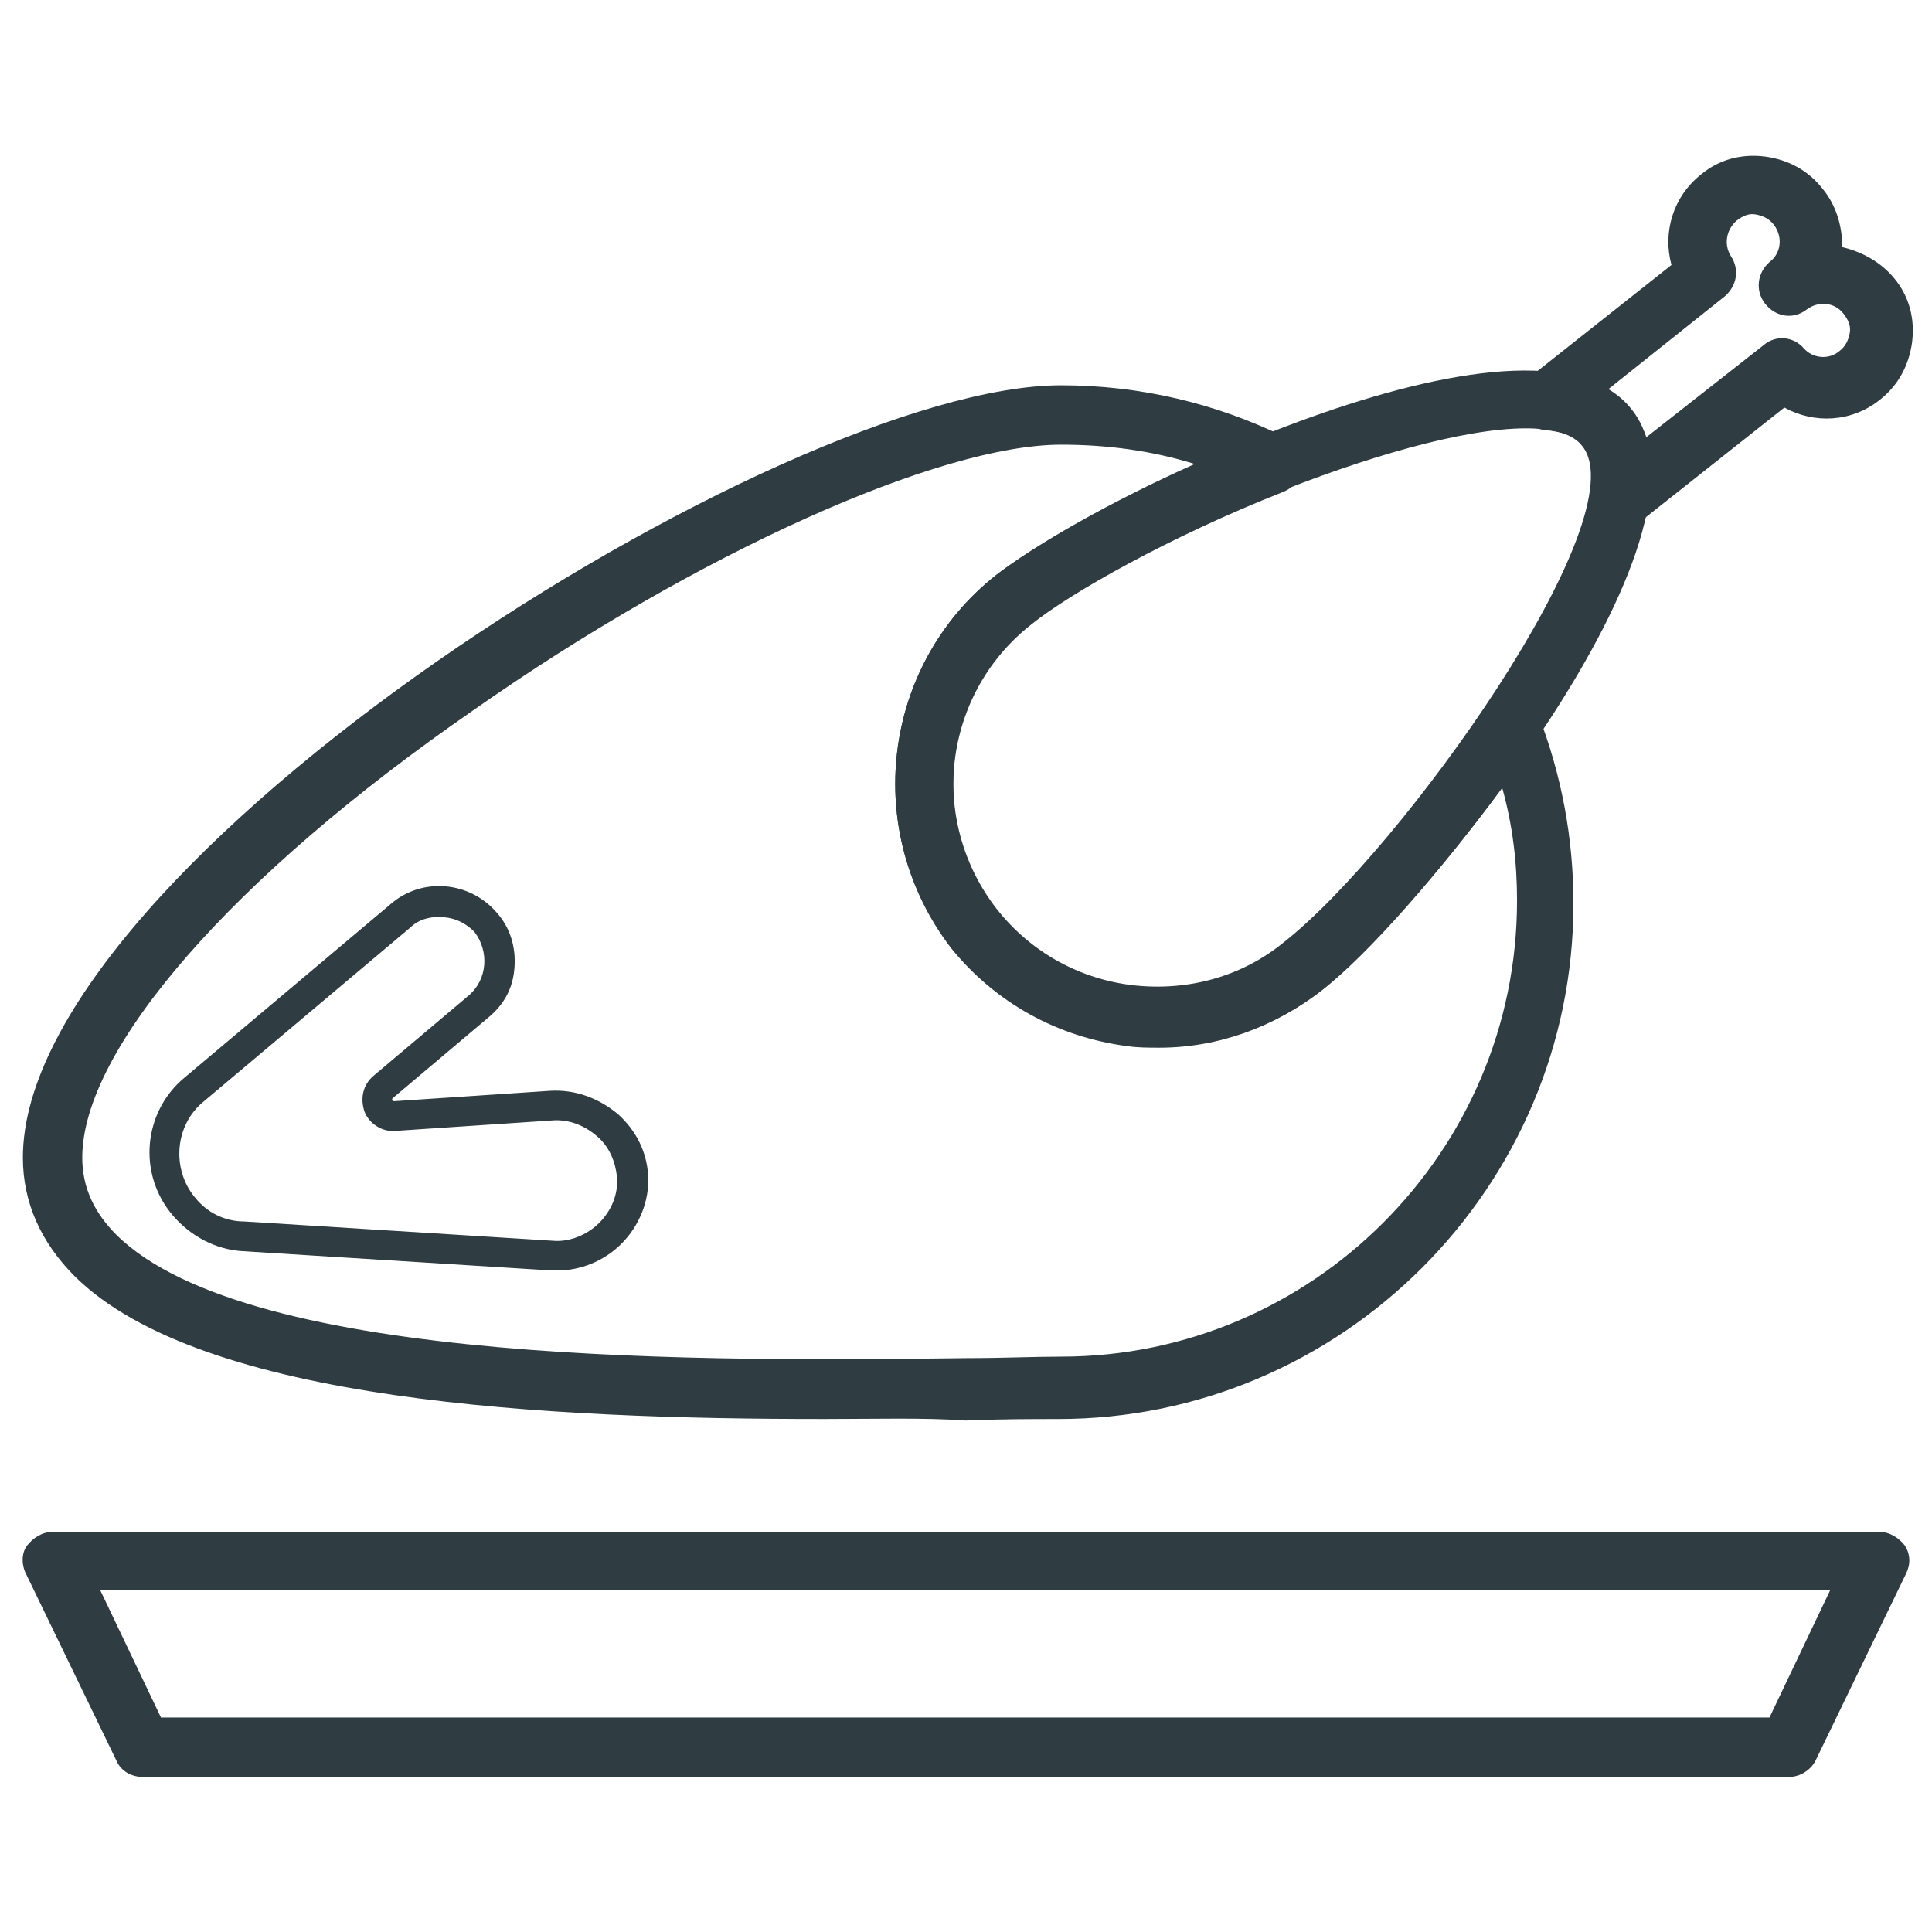
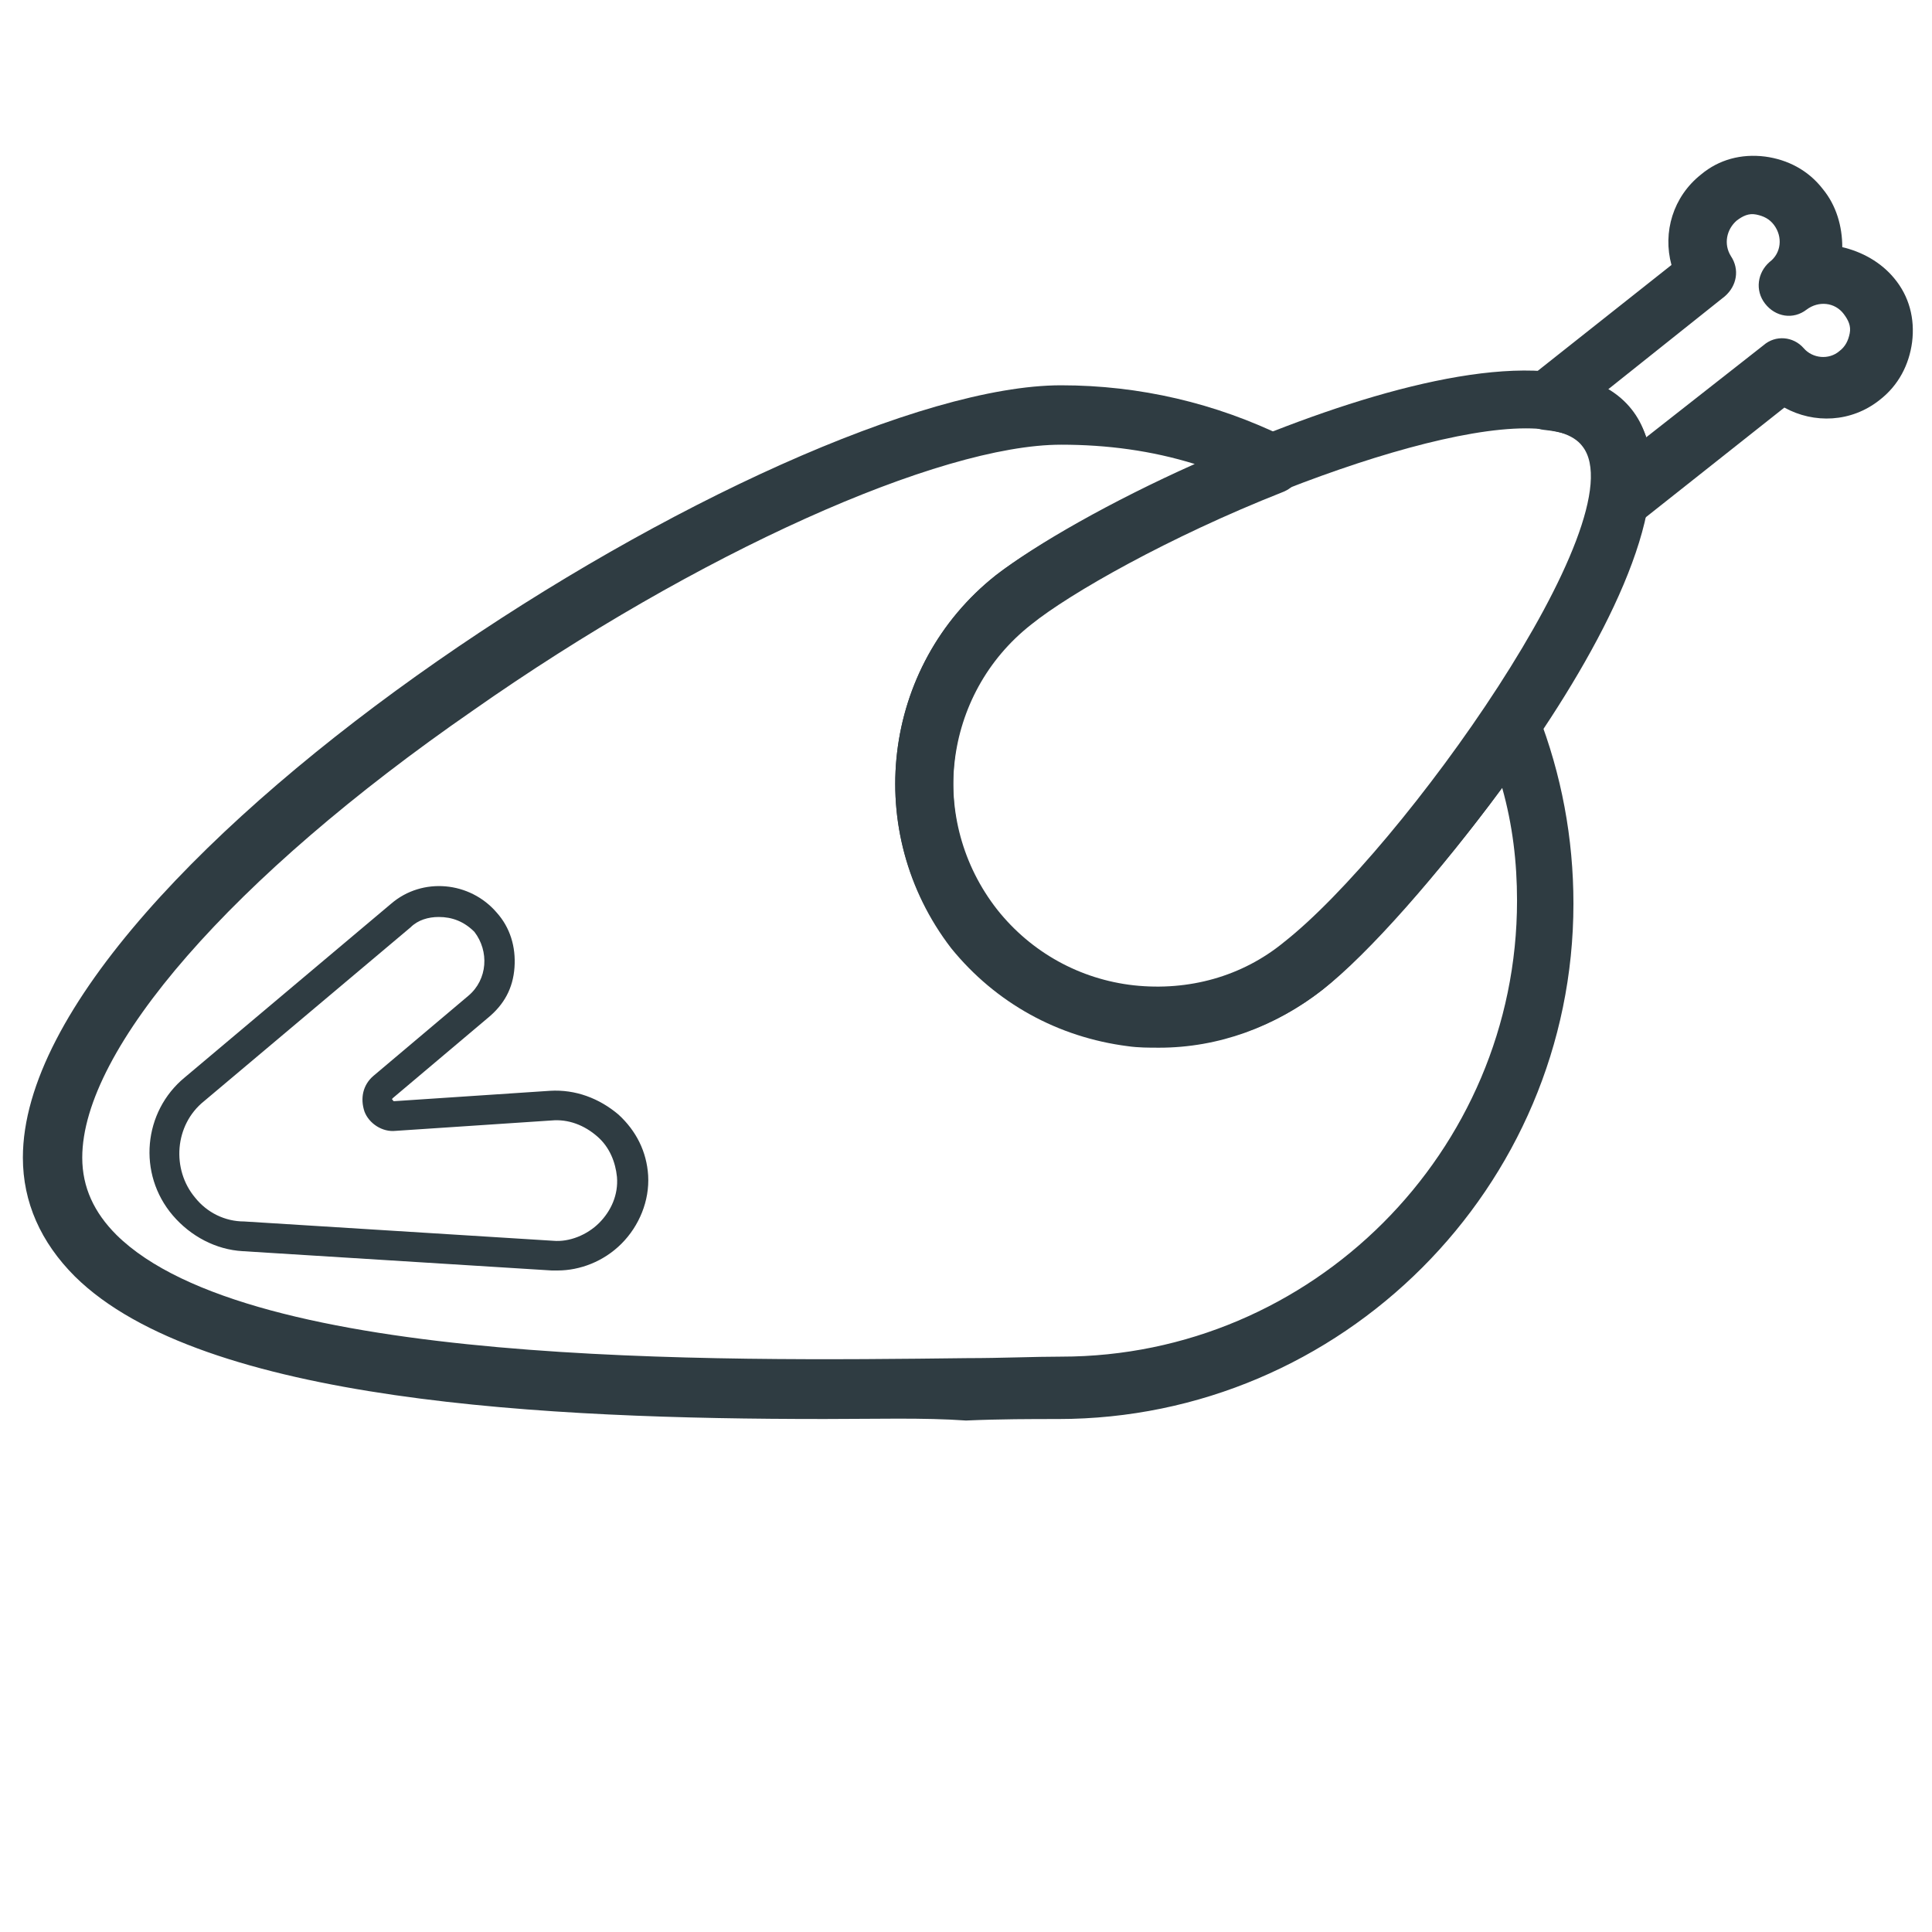
<svg xmlns="http://www.w3.org/2000/svg" width="800px" height="800px" version="1.1" viewBox="144 144 512 512">
  <g fill="#2f3c42">
    <path d="m451.17 421.65c-2.754 0-5.512 0-8.266-0.395-18.5-2.363-35.031-11.414-46.84-25.977-23.617-30.703-18.5-74.785 11.809-98.797 25.191-19.68 141.7-77.539 168.46-44.082 26.766 33.457-56.68 133.82-81.867 153.9-12.598 9.84-27.555 15.352-43.297 15.352zm97.219-164.13c-33.457 0-105.48 31.094-131.07 51.168-23.617 18.5-27.551 52.742-9.055 76.359 9.055 11.414 22.043 18.5 36.211 20.074 14.562 1.574 28.734-2.363 39.754-11.414 31.094-24.402 94.07-112.57 79.113-131.46-2.359-3.152-7.477-4.727-14.953-4.727z" />
    <path d="m361.82 520.05c-72.027 0-164.13-4.328-197.98-37.785-9.055-9.055-13.777-19.68-13.777-31.488 0-77.934 201.13-204.67 275.13-204.67 20.859 0 40.934 4.723 59.434 13.777 2.754 1.18 4.723 4.328 4.328 7.477 0 3.148-1.969 5.902-5.117 7.086-29.914 11.809-56.285 26.766-66.52 35.031-23.617 18.5-27.551 52.742-9.055 76.359 9.055 11.414 22.043 18.5 36.211 20.074 14.168 1.574 28.734-2.363 39.754-11.414 11.809-9.055 35.031-35.426 53.531-62.977 1.574-2.363 4.328-3.543 7.477-3.543 2.754 0.395 5.512 2.363 6.297 5.117 6.297 16.137 9.445 33.062 9.445 50.383 0 75.18-61.402 136.58-136.58 136.58-7.086 0-15.352 0-24.402 0.395-11.02-0.793-24.402-0.398-38.176-0.398zm63.367-258.2c-32.273 0-96.434 28.734-155.87 70.453-63.762 44.086-103.52 89.742-103.52 118.48 0 7.871 3.148 14.562 9.055 20.469 35.426 35.031 159.02 33.457 225.54 32.668 9.055 0 17.711-0.395 24.797-0.395 66.52 0 120.84-54.316 120.84-120.84 0-10.234-1.18-20.074-3.938-29.914-16.531 22.434-35.426 44.082-47.625 53.531-14.562 11.414-33.062 16.926-51.562 14.562s-35.031-11.414-46.84-25.977c-23.617-30.309-18.5-74.391 11.809-98.402 10.629-8.266 30.699-19.68 52.742-29.52-11.414-3.543-23.223-5.117-35.426-5.117z" />
-     <path d="m573.58 283.1c-1.18 0-2.754-0.395-3.938-1.18-2.754-1.574-4.328-4.723-3.938-7.871 0.395-3.543 0.395-8.66-1.574-11.809-2.363-3.148-7.477-3.938-11.02-4.328-3.148-0.395-5.902-2.363-6.691-5.512-0.789-3.148 0-6.297 2.754-8.266l37.785-29.914c-2.363-8.66 0.395-18.105 7.871-24.008 4.723-3.938 10.629-5.512 16.926-4.723 5.902 0.789 11.414 3.543 15.352 8.66 3.543 4.328 5.117 9.84 5.117 15.352 5.117 1.18 10.234 3.938 13.777 8.266 3.938 4.723 5.512 10.629 4.723 16.926-0.789 5.902-3.543 11.414-8.66 15.352-7.477 5.902-17.32 6.297-25.191 1.969l-37.785 29.914c-2.359 0.387-3.934 1.172-5.508 1.172zm-3.543-35.816c2.363 1.574 4.328 3.148 6.297 5.512 1.574 1.969 3.148 4.723 3.938 7.086l31.094-24.402c3.148-2.754 7.871-2.363 10.629 0.789 2.363 2.754 6.691 3.148 9.445 0.789 1.574-1.18 2.363-2.754 2.754-4.723 0.395-1.969-0.395-3.543-1.574-5.117-2.363-3.148-6.691-3.543-9.84-1.18-3.543 2.754-8.266 1.969-11.02-1.574-2.754-3.543-1.969-8.266 1.18-11.02 3.148-2.363 3.543-6.691 1.18-9.84-1.18-1.574-2.754-2.363-4.723-2.754-1.969-0.395-3.543 0.395-5.117 1.574-2.754 2.363-3.543 6.297-1.574 9.445 2.363 3.543 1.574 7.871-1.574 10.629z" />
-     <path d="m618.05 614.91h-436.11c-3.148 0-5.902-1.574-7.086-4.328l-24.008-49.594c-1.18-2.363-1.18-5.512 0.395-7.477 1.574-1.969 3.938-3.543 6.691-3.543h484.13c2.754 0 5.117 1.574 6.691 3.543 1.574 2.363 1.574 5.117 0.395 7.477l-24.008 49.594c-1.188 2.359-3.941 4.328-7.09 4.328zm-431.39-15.746h426.27l16.137-33.852-458.55 0.004z" />
+     <path d="m573.58 283.1c-1.18 0-2.754-0.395-3.938-1.18-2.754-1.574-4.328-4.723-3.938-7.871 0.395-3.543 0.395-8.66-1.574-11.809-2.363-3.148-7.477-3.938-11.02-4.328-3.148-0.395-5.902-2.363-6.691-5.512-0.789-3.148 0-6.297 2.754-8.266l37.785-29.914c-2.363-8.66 0.395-18.105 7.871-24.008 4.723-3.938 10.629-5.512 16.926-4.723 5.902 0.789 11.414 3.543 15.352 8.66 3.543 4.328 5.117 9.84 5.117 15.352 5.117 1.18 10.234 3.938 13.777 8.266 3.938 4.723 5.512 10.629 4.723 16.926-0.789 5.902-3.543 11.414-8.66 15.352-7.477 5.902-17.32 6.297-25.191 1.969l-37.785 29.914zm-3.543-35.816c2.363 1.574 4.328 3.148 6.297 5.512 1.574 1.969 3.148 4.723 3.938 7.086l31.094-24.402c3.148-2.754 7.871-2.363 10.629 0.789 2.363 2.754 6.691 3.148 9.445 0.789 1.574-1.18 2.363-2.754 2.754-4.723 0.395-1.969-0.395-3.543-1.574-5.117-2.363-3.148-6.691-3.543-9.84-1.18-3.543 2.754-8.266 1.969-11.02-1.574-2.754-3.543-1.969-8.266 1.18-11.02 3.148-2.363 3.543-6.691 1.18-9.84-1.18-1.574-2.754-2.363-4.723-2.754-1.969-0.395-3.543 0.395-5.117 1.574-2.754 2.363-3.543 6.297-1.574 9.445 2.363 3.543 1.574 7.871-1.574 10.629z" />
    <path d="m291.76 480.69h-1.574l-81.867-5.117c-7.086-0.395-13.777-3.938-18.5-9.445-9.445-11.02-7.871-27.551 3.148-36.605l54.711-46.051c8.266-7.086 20.859-5.902 27.945 2.363 3.543 3.938 5.117 9.055 4.723 14.562-0.395 5.512-2.754 9.84-7.086 13.383l-25.191 21.254s-0.395 0.395 0 0.395c0 0.395 0.395 0.395 0.395 0.395l41.328-2.754c6.691-0.395 12.988 1.969 18.105 6.297 4.723 4.328 7.477 9.84 7.871 16.137 0.395 6.691-2.363 13.383-7.086 18.105-4.719 4.719-11.016 7.082-16.922 7.082zm-31.488-93.68c-2.754 0-5.512 0.789-7.477 2.754l-54.711 46.055c-7.871 6.297-8.66 18.105-2.363 25.586 3.148 3.938 7.871 6.297 12.988 6.297l81.867 5.117c4.328 0.395 9.055-1.574 12.203-4.723 3.148-3.148 5.117-7.477 4.723-12.203-0.395-3.938-1.969-7.871-5.117-10.629-3.543-3.148-7.871-4.723-12.203-4.328l-41.328 2.754c-3.543 0.395-7.086-1.969-8.266-5.117-1.18-3.543-0.395-7.086 2.363-9.445l25.191-21.254c5.117-4.328 5.512-11.809 1.574-16.926-2.754-2.754-5.902-3.938-9.445-3.938z" />
  </g>
</svg>